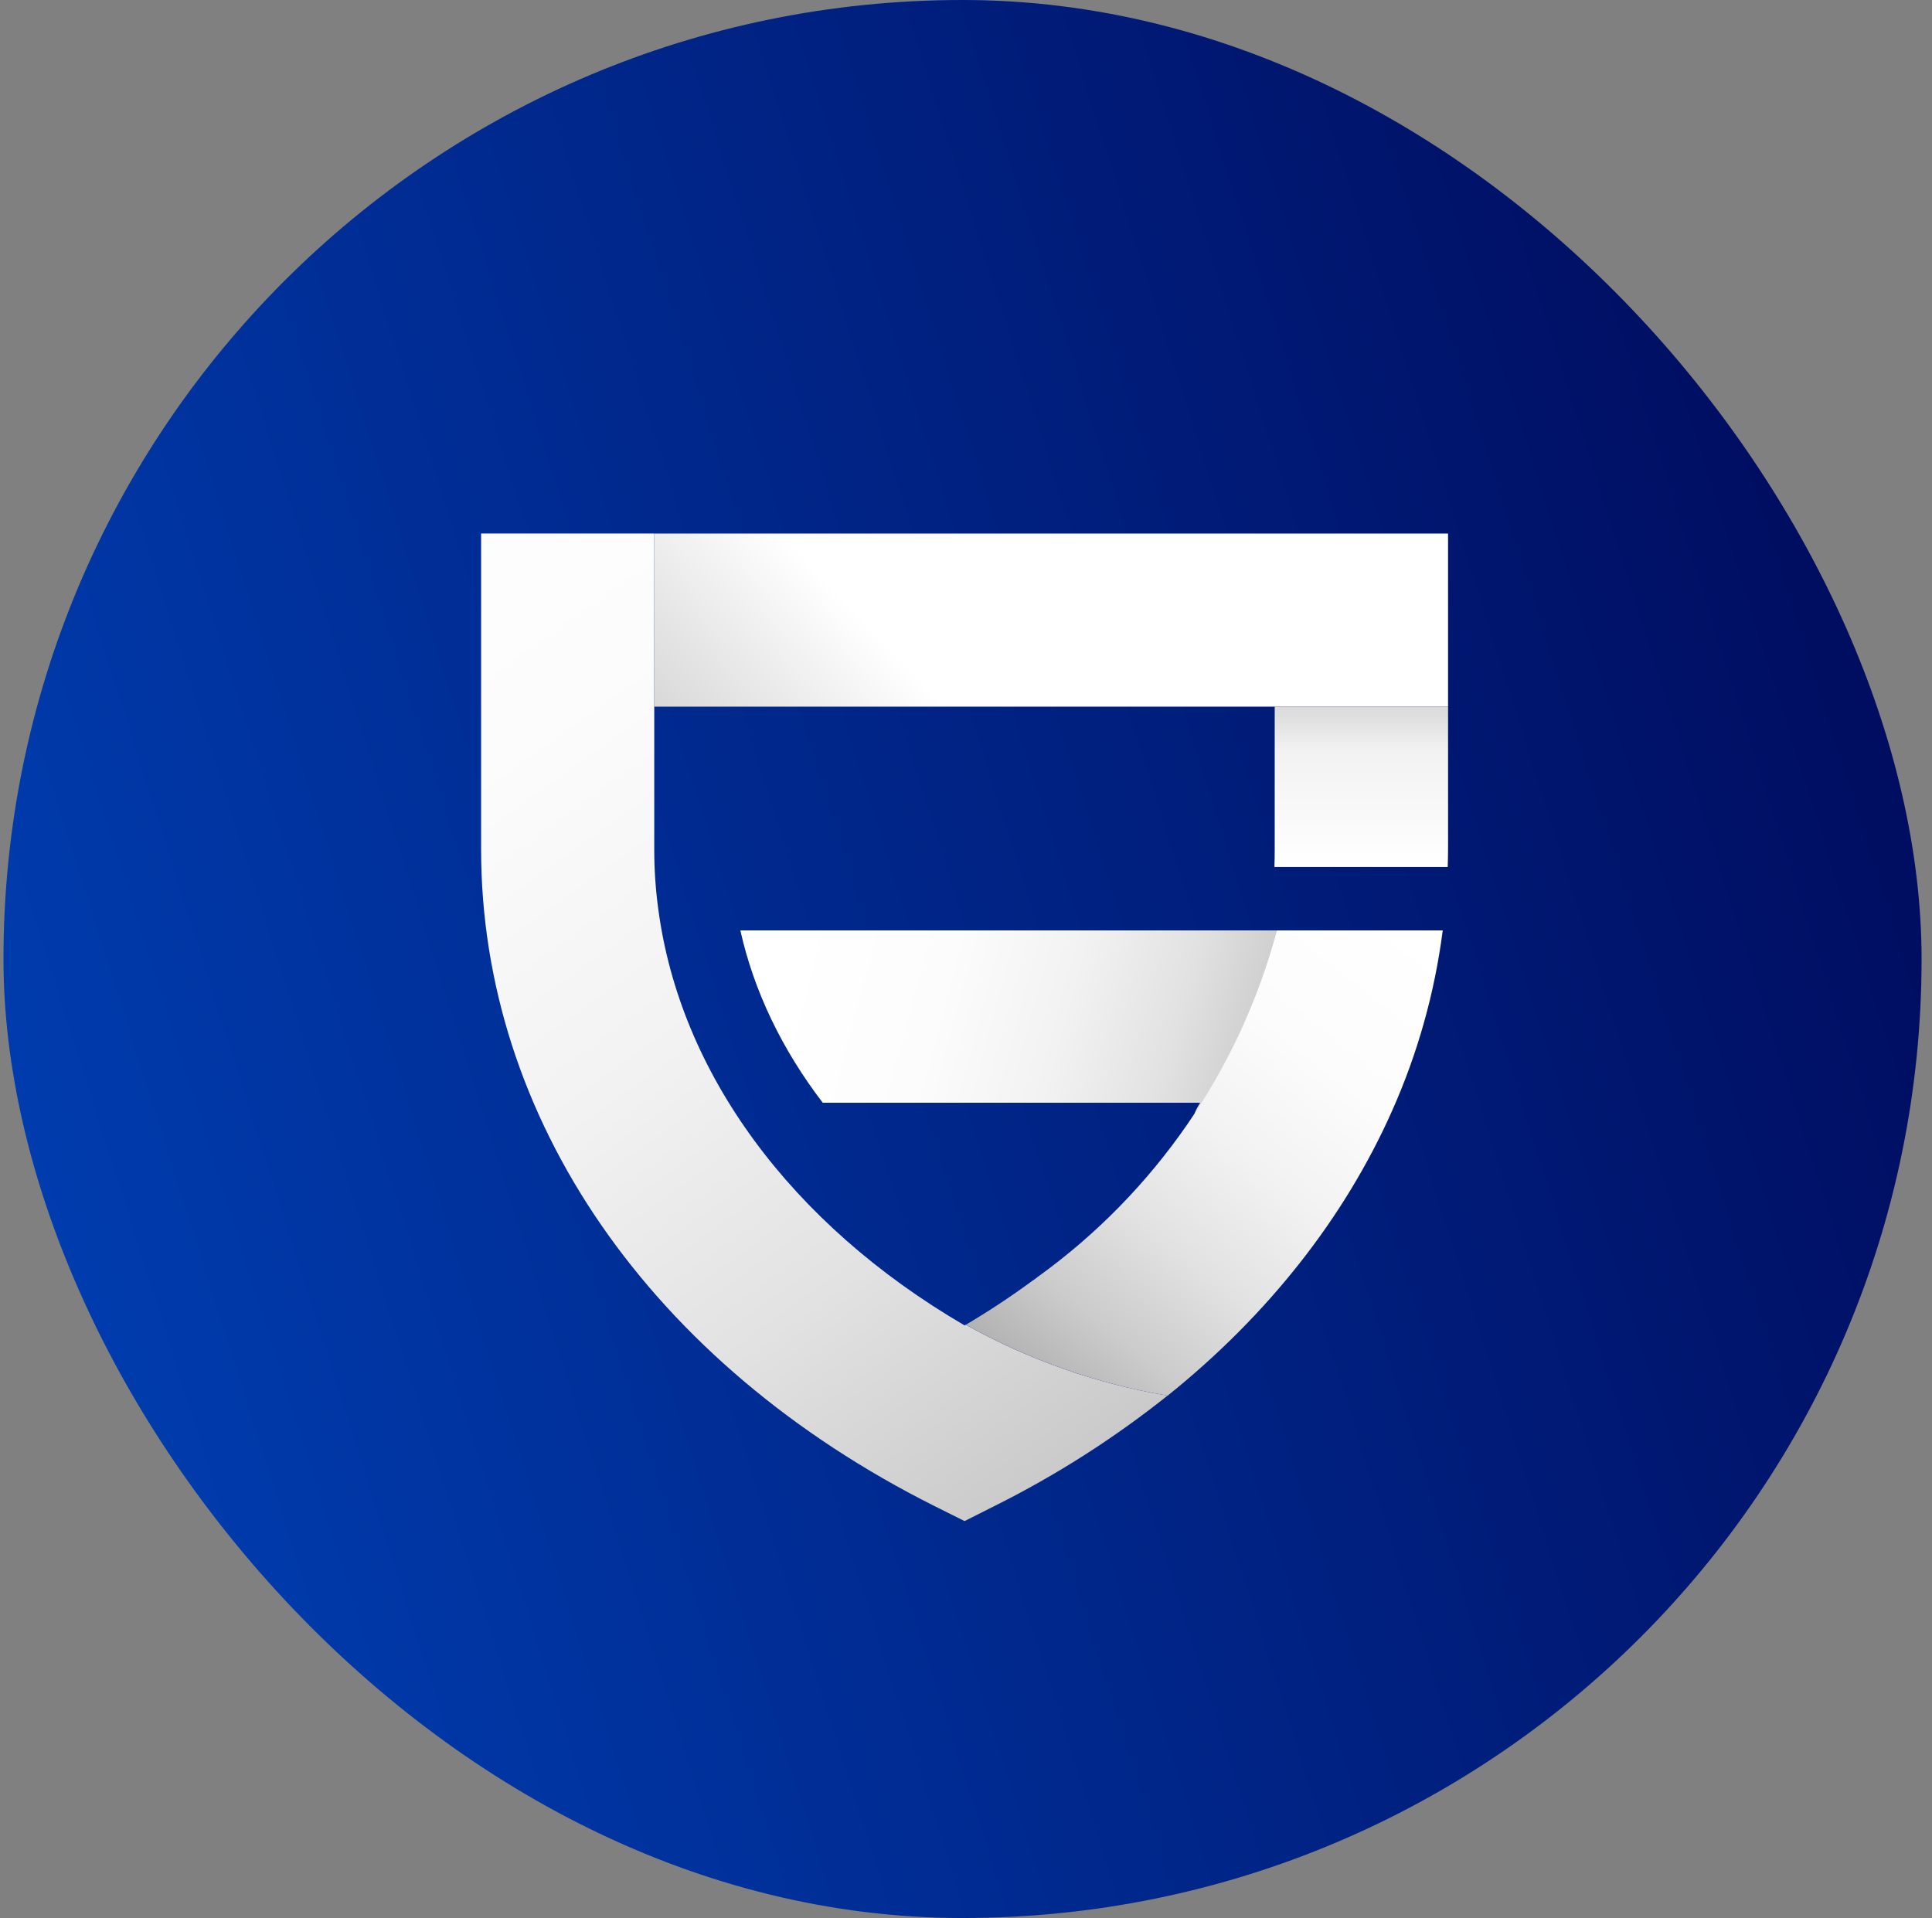
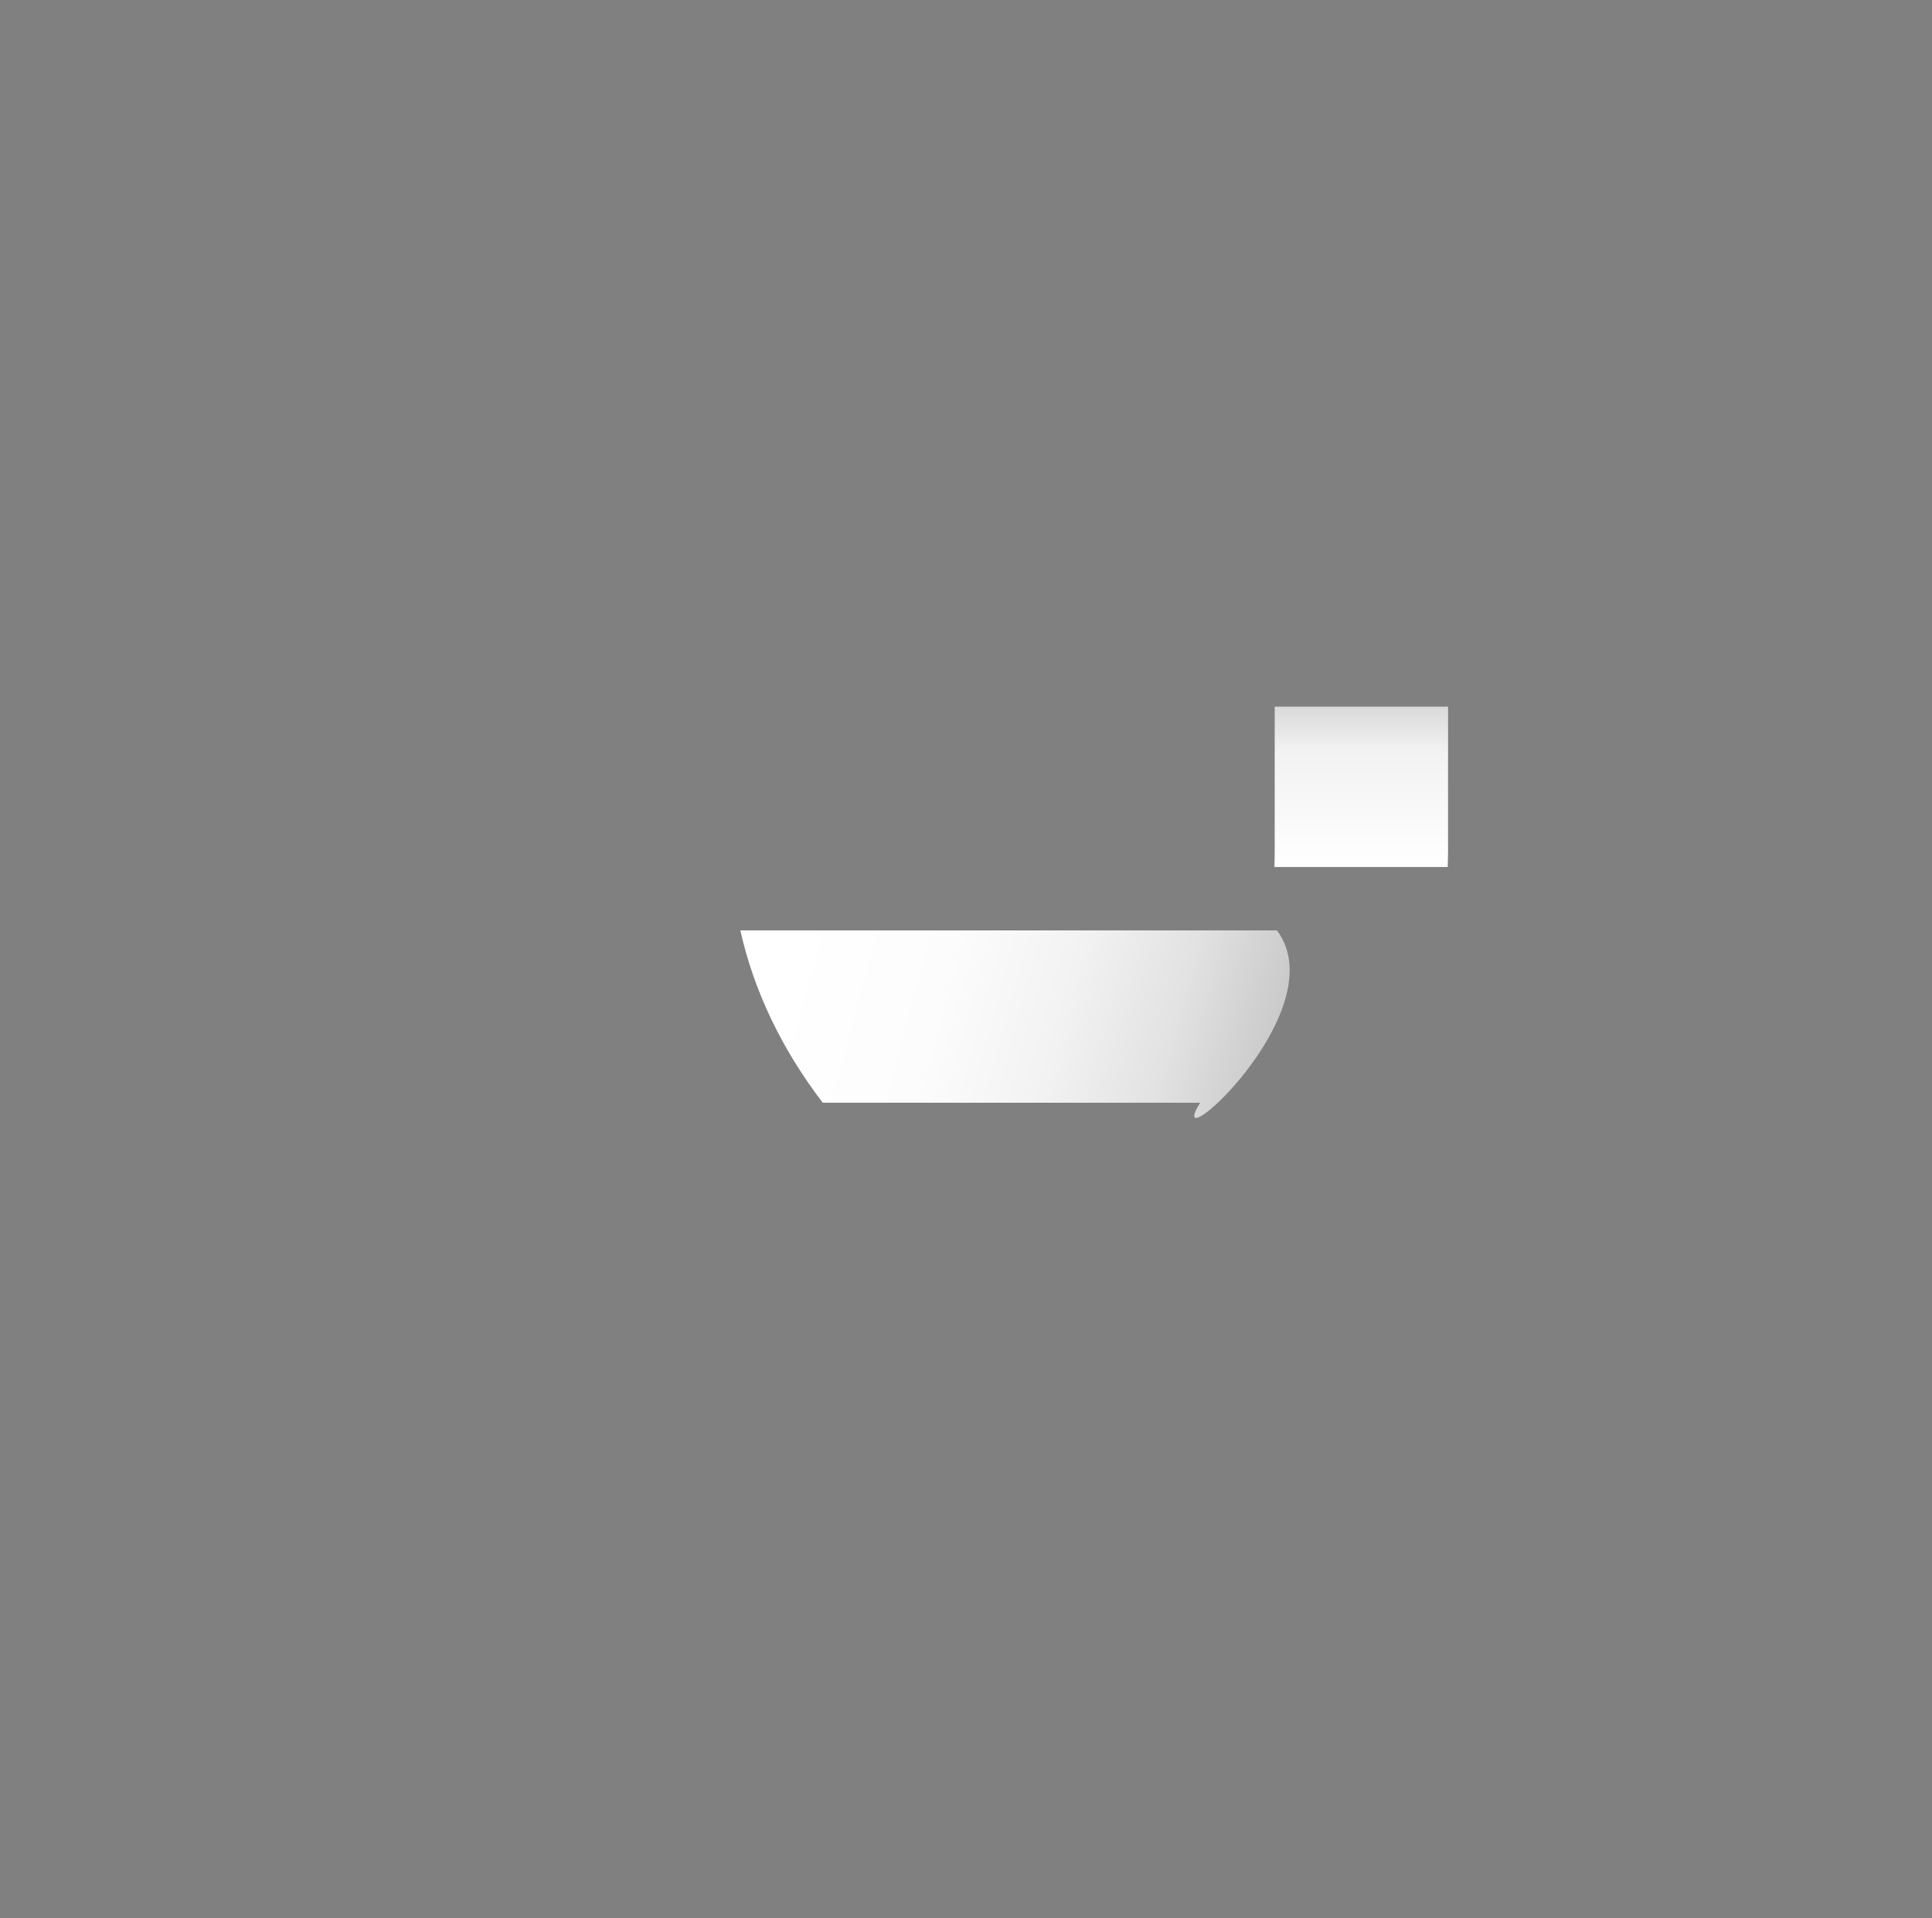
<svg xmlns="http://www.w3.org/2000/svg" width="139" height="138" viewBox="0 0 139 138" fill="none">
  <rect x="0" y="0" width="139" height="138" fill="#808080" stroke="none" />
  <g id="european-union 3">
    <g clip-path="url(#clip0_2247_4565)">
-       <path id="Vector" d="M69.25 138C107.358 138 138.25 107.108 138.25 69C138.25 30.892 107.358 0 69.25 0C31.142 0 0.25 30.892 0.25 69C0.25 107.108 31.142 138 69.25 138Z" fill="url(#paint0_linear_2247_4565)" />
      <g id="Group 576">
        <path id="Vector_2" d="M91.872 66.942C96.225 72.751 83.479 83.98 86.343 79.342H59.193C56.255 75.501 54.236 71.301 53.266 66.942H91.872Z" fill="url(#paint1_linear_2247_4565)" />
-         <path id="Vector_3" d="M84.003 100.413C80.144 103.489 75.973 106.151 71.558 108.353L69.398 109.441L67.226 108.358C46.799 98.108 34.613 80.452 34.613 61.103V38.386H47.071V61.103C47.069 62.552 47.167 63.999 47.364 65.435C48.933 77.19 56.867 88.034 69.352 95.335C69.363 95.347 69.376 95.356 69.391 95.363C69.404 95.356 69.412 95.349 69.425 95.343L69.477 95.309C73.99 97.833 78.903 99.559 84.003 100.413Z" fill="url(#paint2_linear_2247_4565)" />
-         <path id="Vector_4" d="M103.799 66.942C103.222 71.433 101.991 75.814 100.144 79.947C96.729 87.622 91.24 94.606 84.01 100.416C78.914 99.561 74.002 97.835 69.492 95.312C71.121 94.352 72.701 93.309 74.225 92.189C74.377 92.091 74.523 91.984 74.663 91.87C83.102 85.793 89.182 76.987 91.873 66.942H103.799Z" fill="url(#paint3_linear_2247_4565)" />
-         <path id="Vector_5" d="M104.182 38.391L47.07 38.391V50.843L104.182 50.843V38.391Z" fill="url(#paint4_linear_2247_4565)" />
        <path id="Vector_6" d="M104.183 50.843V61.103C104.183 61.527 104.17 61.953 104.157 62.378H91.691C91.704 61.952 91.71 61.527 91.71 61.103V50.843H104.183Z" fill="url(#paint5_linear_2247_4565)" />
      </g>
    </g>
  </g>
  <defs>
    <linearGradient id="paint0_linear_2247_4565" x1="138.25" y1="6.49911e-06" x2="-26.882" y2="52.249" gradientUnits="userSpaceOnUse">
      <stop stop-color="#000756" />
      <stop offset="1" stop-color="#0042B8" />
    </linearGradient>
    <linearGradient id="paint1_linear_2247_4565" x1="104.455" y1="80.937" x2="56.95" y2="68.134" gradientUnits="userSpaceOnUse">
      <stop offset="0.14" stop-color="#ADADAD" />
      <stop offset="0.29" stop-color="#CBCBCB" />
      <stop offset="0.43" stop-color="#E2E2E2" />
      <stop offset="0.59" stop-color="#F2F2F2" />
      <stop offset="0.77" stop-color="#FCFCFC" />
      <stop offset="1" stop-color="white" />
    </linearGradient>
    <linearGradient id="paint2_linear_2247_4565" x1="86.915" y1="121.503" x2="19.765" y2="27.846" gradientUnits="userSpaceOnUse">
      <stop stop-color="#ADADAD" />
      <stop offset="0.17" stop-color="#CBCBCB" />
      <stop offset="0.34" stop-color="#E2E2E2" />
      <stop offset="0.52" stop-color="#F2F2F2" />
      <stop offset="0.73" stop-color="#FCFCFC" />
      <stop offset="1" stop-color="white" />
    </linearGradient>
    <linearGradient id="paint3_linear_2247_4565" x1="70.266" y1="107.329" x2="102.16" y2="66.898" gradientUnits="userSpaceOnUse">
      <stop offset="0.15" stop-color="#ADADAD" />
      <stop offset="0.29" stop-color="#CBCBCB" />
      <stop offset="0.44" stop-color="#E2E2E2" />
      <stop offset="0.6" stop-color="#F2F2F2" />
      <stop offset="0.77" stop-color="#FCFCFC" />
      <stop offset="1" stop-color="white" />
    </linearGradient>
    <linearGradient id="paint4_linear_2247_4565" x1="41.58" y1="76.961" x2="68.535" y2="51.356" gradientUnits="userSpaceOnUse">
      <stop offset="0.14" stop-color="#ADADAD" />
      <stop offset="0.43" stop-color="#C9C9C9" />
      <stop offset="1" stop-color="white" />
    </linearGradient>
    <linearGradient id="paint5_linear_2247_4565" x1="97.937" y1="44.307" x2="97.937" y2="62.378" gradientUnits="userSpaceOnUse">
      <stop offset="0.09" stop-color="#ADADAD" />
      <stop offset="0.24" stop-color="#CBCBCB" />
      <stop offset="0.425" stop-color="#E2E2E2" />
      <stop offset="0.537" stop-color="#F2F2F2" />
      <stop offset="1" stop-color="white" />
    </linearGradient>
    <clipPath id="clip0_2247_4565">
      <rect x="0.25" width="138" height="138" rx="69" fill="white" />
    </clipPath>
  </defs>
</svg>